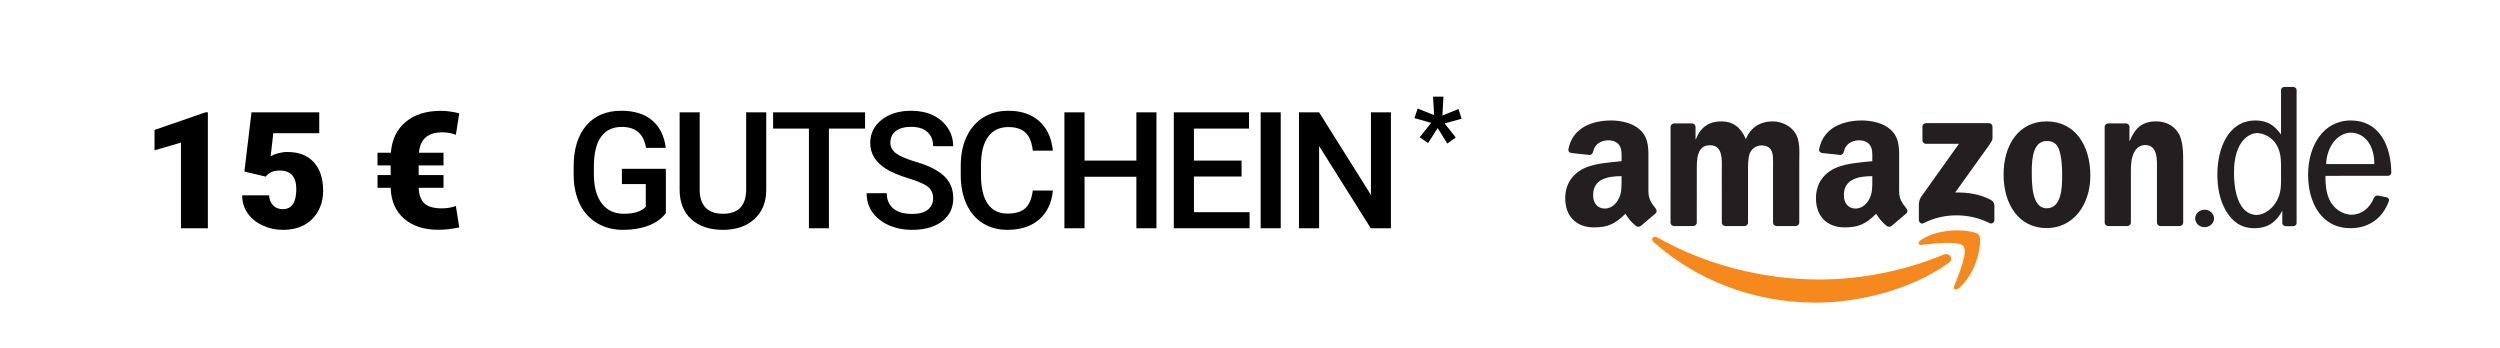
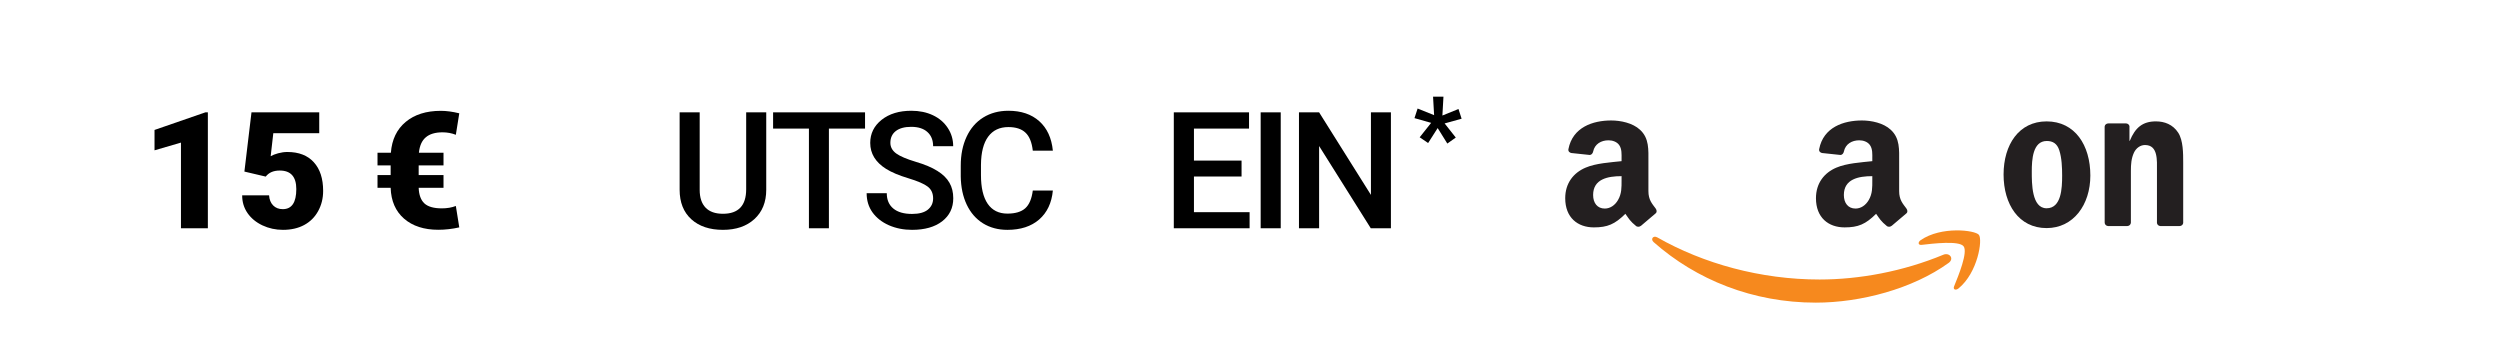
<svg xmlns="http://www.w3.org/2000/svg" width="230" height="32" viewBox="0 0 230 32" fill="none">
  <path fill-rule="evenodd" clip-rule="evenodd" d="M179.272 24.19C175.968 26.575 171.179 27.843 167.056 27.843C161.276 27.843 156.072 25.753 152.132 22.273C151.823 22.001 152.098 21.627 152.471 21.84C156.72 24.258 161.975 25.715 167.402 25.715C171.063 25.715 175.088 24.971 178.792 23.434C179.351 23.203 179.819 23.795 179.272 24.19Z" fill="#F6891E" />
  <path fill-rule="evenodd" clip-rule="evenodd" d="M180.646 22.654C180.224 22.125 177.854 22.404 176.788 22.528C176.466 22.566 176.416 22.291 176.707 22.09C178.598 20.792 181.695 21.168 182.056 21.602C182.42 22.04 181.961 25.079 180.19 26.529C179.916 26.753 179.657 26.634 179.778 26.339C180.177 25.365 181.069 23.183 180.646 22.654Z" fill="#F6891E" />
-   <path fill-rule="evenodd" clip-rule="evenodd" d="M176.864 12.912V11.651C176.864 11.458 177.013 11.33 177.19 11.33H182.975C183.161 11.33 183.309 11.461 183.309 11.649V12.732C183.307 12.912 183.15 13.15 182.874 13.527L179.877 17.71C180.989 17.685 182.165 17.847 183.177 18.404C183.404 18.528 183.466 18.715 183.483 18.896V20.243C183.483 20.43 183.276 20.645 183.057 20.532C181.276 19.62 178.914 19.52 176.947 20.544C176.745 20.648 176.535 20.436 176.535 20.251V18.971C176.535 18.765 176.538 18.414 176.749 18.103L180.221 13.23H177.198C177.013 13.23 176.866 13.101 176.864 12.912Z" fill="#231F20" />
-   <path fill-rule="evenodd" clip-rule="evenodd" d="M155.765 20.798H154.006C153.838 20.787 153.704 20.664 153.69 20.507L153.692 11.671C153.692 11.495 153.844 11.354 154.031 11.354H155.67C155.841 11.361 155.979 11.489 155.99 11.65V12.803H156.023C156.45 11.688 157.255 11.167 158.338 11.167C159.44 11.167 160.13 11.688 160.623 12.803C161.049 11.688 162.018 11.167 163.053 11.167C163.793 11.167 164.598 11.465 165.091 12.134C165.649 12.877 165.534 13.956 165.534 14.903L165.532 20.48C165.532 20.656 165.38 20.798 165.193 20.798H163.436C163.258 20.787 163.12 20.65 163.12 20.481L163.119 15.796C163.119 15.425 163.151 14.495 163.07 14.142C162.938 13.547 162.544 13.38 162.035 13.38C161.608 13.38 161.164 13.659 160.983 14.105C160.803 14.551 160.819 15.294 160.819 15.796V20.48C160.819 20.656 160.668 20.798 160.48 20.798H158.722C158.547 20.787 158.407 20.65 158.407 20.481L158.405 15.796C158.405 14.811 158.568 13.361 157.321 13.361C156.056 13.361 156.105 14.774 156.105 15.796L156.104 20.48C156.104 20.656 155.953 20.798 155.765 20.798Z" fill="#231F20" />
  <path fill-rule="evenodd" clip-rule="evenodd" d="M188.304 12.971C187.007 12.971 186.924 14.699 186.924 15.778C186.924 16.856 186.909 19.161 188.287 19.161C189.652 19.161 189.717 17.303 189.717 16.168C189.717 15.424 189.684 14.532 189.454 13.826C189.257 13.212 188.862 12.971 188.304 12.971ZM188.287 11.168C190.899 11.168 192.312 13.361 192.312 16.149C192.312 18.846 190.752 20.984 188.287 20.984C185.724 20.984 184.329 18.79 184.329 16.057C184.329 13.305 185.742 11.168 188.287 11.168Z" fill="#231F20" />
  <path fill-rule="evenodd" clip-rule="evenodd" d="M195.699 20.798H193.946C193.769 20.787 193.63 20.65 193.63 20.481L193.627 11.643C193.641 11.48 193.787 11.354 193.965 11.354H195.598C195.752 11.361 195.878 11.463 195.91 11.6V12.952H195.943C196.436 11.743 197.125 11.167 198.341 11.167C199.13 11.167 199.901 11.447 200.395 12.208C200.854 12.915 200.854 14.105 200.854 14.96V20.519C200.835 20.676 200.69 20.798 200.518 20.798H198.753C198.591 20.787 198.459 20.67 198.44 20.519V15.723C198.44 14.756 198.555 13.342 197.338 13.342C196.913 13.342 196.518 13.622 196.321 14.049C196.075 14.587 196.042 15.127 196.042 15.723V20.48C196.038 20.656 195.887 20.798 195.699 20.798Z" fill="#231F20" />
  <path fill-rule="evenodd" clip-rule="evenodd" d="M150.959 20.776C150.842 20.878 150.675 20.885 150.542 20.815C149.958 20.341 149.854 20.12 149.534 19.669C148.569 20.631 147.885 20.92 146.634 20.92C145.152 20.92 144 20.026 144 18.237C144 16.84 144.774 15.89 145.876 15.423C146.831 15.014 148.165 14.939 149.184 14.827V14.603C149.184 14.193 149.218 13.71 148.971 13.355C148.757 13.038 148.345 12.908 147.983 12.908C147.312 12.908 146.715 13.244 146.569 13.942C146.538 14.097 146.423 14.251 146.263 14.258L144.558 14.077C144.413 14.046 144.253 13.933 144.295 13.717C144.687 11.694 146.556 11.083 148.23 11.083C149.086 11.083 150.205 11.306 150.881 11.938C151.736 12.721 151.654 13.764 151.654 14.901V17.583C151.654 18.39 151.997 18.745 152.319 19.179C152.431 19.336 152.455 19.521 152.312 19.635C151.953 19.93 151.315 20.473 150.964 20.78L150.959 20.776ZM149.184 16.578C149.184 17.249 149.201 17.808 148.856 18.404C148.577 18.889 148.132 19.187 147.638 19.187C146.962 19.187 146.567 18.684 146.567 17.939C146.567 16.472 147.911 16.206 149.184 16.206V16.578Z" fill="#231F20" />
  <path fill-rule="evenodd" clip-rule="evenodd" d="M174.027 20.776C173.911 20.878 173.743 20.885 173.611 20.815C173.026 20.341 172.922 20.12 172.602 19.669C171.637 20.631 170.953 20.92 169.702 20.92C168.22 20.92 167.068 20.026 167.068 18.237C167.068 16.84 167.842 15.89 168.944 15.423C169.9 15.014 171.233 14.939 172.252 14.827V14.603C172.252 14.193 172.287 13.71 172.04 13.355C171.825 13.038 171.413 12.908 171.051 12.908C170.38 12.908 169.783 13.244 169.637 13.942C169.606 14.097 169.491 14.251 169.331 14.258L167.626 14.077C167.482 14.046 167.322 13.933 167.363 13.717C167.755 11.694 169.623 11.083 171.298 11.083C172.155 11.083 173.273 11.306 173.948 11.938C174.804 12.721 174.722 13.764 174.722 14.901V17.583C174.722 18.39 175.065 18.745 175.387 19.179C175.499 19.336 175.524 19.521 175.381 19.635C175.022 19.93 174.383 20.473 174.032 20.78L174.027 20.776ZM172.252 16.578C172.252 17.249 172.27 17.808 171.925 18.404C171.643 18.889 171.2 19.187 170.706 19.187C170.03 19.187 169.635 18.684 169.635 17.939C169.635 16.472 170.98 16.206 172.252 16.206V16.578Z" fill="#231F20" />
-   <path fill-rule="evenodd" clip-rule="evenodd" d="M201.958 20.097C201.958 19.653 202.346 19.292 202.824 19.292C203.302 19.292 203.691 19.653 203.691 20.097C203.691 20.54 203.302 20.901 202.824 20.901C202.346 20.901 201.958 20.54 201.958 20.097ZM214.006 15.095H218.435C218.451 13.555 217.708 12.249 216.281 12.202C214.928 12.251 214.054 13.628 214.006 15.095ZM209.855 16.7V15.189C209.855 14.536 209.775 13.864 209.43 13.303C209.035 12.655 208.334 12.267 207.639 12.24C206.948 12.272 206.368 12.766 206.019 13.433C205.641 14.18 205.526 15.039 205.526 15.898C205.526 17.424 205.877 19.713 207.597 19.78C208.308 19.75 208.951 19.292 209.364 18.643C209.758 18.026 209.855 17.41 209.855 16.7ZM216.28 11.082C218.875 11.082 219.986 13.377 220 15.904C220.002 16.048 219.848 16.176 219.702 16.176L213.941 16.177C213.941 16.925 213.974 17.616 214.286 18.325C214.668 19.197 215.501 19.732 216.347 19.762C217.304 19.73 218.022 19.137 218.406 18.195C218.463 18.055 218.644 17.967 218.783 17.991L219.556 18.149C219.719 18.187 219.825 18.338 219.783 18.476C219.234 20.054 217.946 20.995 216.243 20.995C213.621 20.995 212.345 18.718 212.345 16.066C212.345 13.452 213.71 11.082 216.28 11.082ZM210.985 20.808H210.275C210.124 20.809 209.972 20.679 209.971 20.536V19.378C209.439 20.416 208.643 20.995 207.406 20.995C206.18 20.995 205.391 20.398 204.785 19.39C204.21 18.418 203.997 17.223 203.997 16.066C203.997 13.695 204.965 11.082 207.517 11.082C208.623 11.082 209.288 11.568 209.855 12.381V8.274C209.857 8.129 210.009 8 210.158 8H210.984C211.134 8 211.287 8.129 211.288 8.274V20.538C211.287 20.68 211.138 20.808 210.985 20.808Z" fill="#231F20" />
  <path d="M19.123 21H16.648V13.119L14.216 13.83V11.955L18.896 10.336H19.123V21Z" fill="black" />
  <path d="M22.485 15.785L23.137 10.336H29.37V12.255H25.144L24.902 14.372C25.078 14.269 25.307 14.179 25.59 14.101C25.878 14.023 26.159 13.983 26.433 13.983C27.492 13.983 28.305 14.298 28.872 14.928C29.443 15.553 29.729 16.432 29.729 17.565C29.729 18.248 29.575 18.869 29.267 19.425C28.964 19.977 28.537 20.402 27.985 20.7C27.434 20.998 26.782 21.146 26.03 21.146C25.361 21.146 24.733 21.01 24.148 20.736C23.561 20.458 23.102 20.08 22.77 19.601C22.439 19.118 22.275 18.573 22.28 17.968H24.755C24.78 18.358 24.904 18.669 25.129 18.898C25.354 19.127 25.649 19.242 26.015 19.242C26.845 19.242 27.26 18.627 27.26 17.396C27.26 16.259 26.752 15.69 25.737 15.69C25.161 15.69 24.731 15.876 24.448 16.247L22.485 15.785Z" fill="black" />
  <path d="M40.803 17.279H38.518C38.542 17.924 38.715 18.4 39.038 18.707C39.365 19.015 39.902 19.169 40.649 19.169C41.132 19.169 41.562 19.096 41.938 18.949L42.253 20.919C41.603 21.066 40.961 21.139 40.327 21.139C39.008 21.139 37.956 20.797 37.17 20.114C36.389 19.43 35.978 18.485 35.94 17.279H34.731V16.107H35.94V15.214H34.731V14.049H35.961C36.054 12.838 36.508 11.894 37.324 11.215C38.139 10.536 39.216 10.197 40.554 10.197C41.071 10.197 41.638 10.273 42.253 10.424L41.938 12.401C41.557 12.25 41.149 12.174 40.715 12.174C40.041 12.174 39.526 12.328 39.169 12.636C38.813 12.938 38.603 13.41 38.54 14.049H40.803V15.214H38.518V16.107H40.803V17.279Z" fill="black" />
-   <path d="M61.258 19.616C60.872 20.119 60.337 20.5 59.654 20.758C58.97 21.017 58.194 21.146 57.325 21.146C56.431 21.146 55.64 20.944 54.952 20.539C54.263 20.133 53.731 19.555 53.355 18.803C52.984 18.046 52.791 17.165 52.776 16.159V15.324C52.776 13.712 53.162 12.455 53.934 11.552C54.705 10.644 55.782 10.19 57.164 10.19C58.35 10.19 59.292 10.482 59.991 11.068C60.689 11.654 61.109 12.499 61.251 13.602H59.434C59.229 12.318 58.484 11.676 57.2 11.676C56.37 11.676 55.738 11.977 55.303 12.577C54.873 13.173 54.651 14.049 54.637 15.207V16.027C54.637 17.179 54.878 18.075 55.362 18.715C55.85 19.35 56.526 19.667 57.391 19.667C58.338 19.667 59.012 19.452 59.412 19.023V16.935H57.215V15.529H61.258V19.616Z" fill="black" />
  <path d="M70.494 10.336V17.462C70.494 18.595 70.13 19.494 69.403 20.158C68.68 20.817 67.716 21.146 66.51 21.146C65.289 21.146 64.32 20.822 63.602 20.172C62.884 19.518 62.526 18.612 62.526 17.455V10.336H64.371V17.47C64.371 18.183 64.552 18.727 64.913 19.103C65.275 19.479 65.807 19.667 66.51 19.667C67.936 19.667 68.648 18.915 68.648 17.411V10.336H70.494Z" fill="black" />
  <path d="M79.584 11.83H76.259V21H74.421V11.83H71.125V10.336H79.584V11.83Z" fill="black" />
  <path d="M85.847 18.253C85.847 17.785 85.681 17.423 85.349 17.169C85.022 16.916 84.428 16.659 83.569 16.4C82.71 16.142 82.026 15.854 81.518 15.536C80.547 14.926 80.061 14.13 80.061 13.148C80.061 12.289 80.41 11.581 81.108 11.024C81.811 10.468 82.722 10.19 83.84 10.19C84.582 10.19 85.244 10.326 85.825 10.6C86.406 10.873 86.863 11.264 87.195 11.771C87.527 12.274 87.693 12.834 87.693 13.449H85.847C85.847 12.892 85.671 12.457 85.32 12.145C84.973 11.828 84.475 11.669 83.826 11.669C83.22 11.669 82.749 11.798 82.412 12.057C82.08 12.316 81.914 12.677 81.914 13.141C81.914 13.532 82.094 13.859 82.456 14.123C82.817 14.381 83.413 14.635 84.243 14.884C85.073 15.128 85.74 15.409 86.243 15.727C86.745 16.039 87.114 16.4 87.348 16.811C87.583 17.216 87.7 17.692 87.7 18.239C87.7 19.127 87.358 19.835 86.675 20.363C85.996 20.885 85.073 21.146 83.906 21.146C83.135 21.146 82.424 21.005 81.775 20.722C81.13 20.434 80.627 20.038 80.266 19.535C79.909 19.032 79.731 18.446 79.731 17.777H81.584C81.584 18.383 81.784 18.852 82.185 19.184C82.585 19.516 83.159 19.682 83.906 19.682C84.551 19.682 85.034 19.552 85.356 19.294C85.683 19.03 85.847 18.683 85.847 18.253Z" fill="black" />
  <path d="M96.863 17.528C96.756 18.666 96.336 19.555 95.603 20.194C94.871 20.829 93.897 21.146 92.681 21.146C91.831 21.146 91.082 20.946 90.433 20.546C89.788 20.141 89.29 19.567 88.938 18.825C88.587 18.082 88.404 17.221 88.389 16.239V15.243C88.389 14.237 88.567 13.351 88.924 12.585C89.28 11.818 89.79 11.227 90.454 10.812C91.123 10.397 91.895 10.19 92.769 10.19C93.946 10.19 94.893 10.509 95.611 11.149C96.329 11.789 96.746 12.692 96.863 13.859H95.017C94.93 13.092 94.705 12.54 94.344 12.204C93.987 11.862 93.462 11.691 92.769 11.691C91.963 11.691 91.343 11.986 90.909 12.577C90.479 13.163 90.259 14.025 90.249 15.163V16.107C90.249 17.26 90.454 18.139 90.865 18.744C91.28 19.35 91.885 19.652 92.681 19.652C93.409 19.652 93.956 19.489 94.322 19.162C94.688 18.834 94.92 18.29 95.017 17.528H96.863Z" fill="black" />
-   <path d="M106.393 21H104.547V16.261H99.779V21H97.926V10.336H99.779V14.774H104.547V10.336H106.393V21Z" fill="black" />
  <path d="M114.223 16.239H109.843V19.52H114.963V21H107.99V10.336H114.911V11.83H109.843V14.774H114.223V16.239Z" fill="black" />
  <path d="M117.827 21H115.981V10.336H117.827V21Z" fill="black" />
  <path d="M127.964 21H126.111L121.358 13.434V21H119.505V10.336H121.358L126.126 17.931V10.336H127.964V21Z" fill="black" />
  <path d="M131.665 11.303L130.132 10.868L130.42 9.984L131.938 10.595L131.841 8.891H132.798L132.7 10.629L134.18 10.028L134.468 10.922L132.905 11.356L133.931 12.655L133.154 13.207L132.266 11.781L131.387 13.158L130.61 12.631L131.665 11.303Z" fill="black" />
</svg>